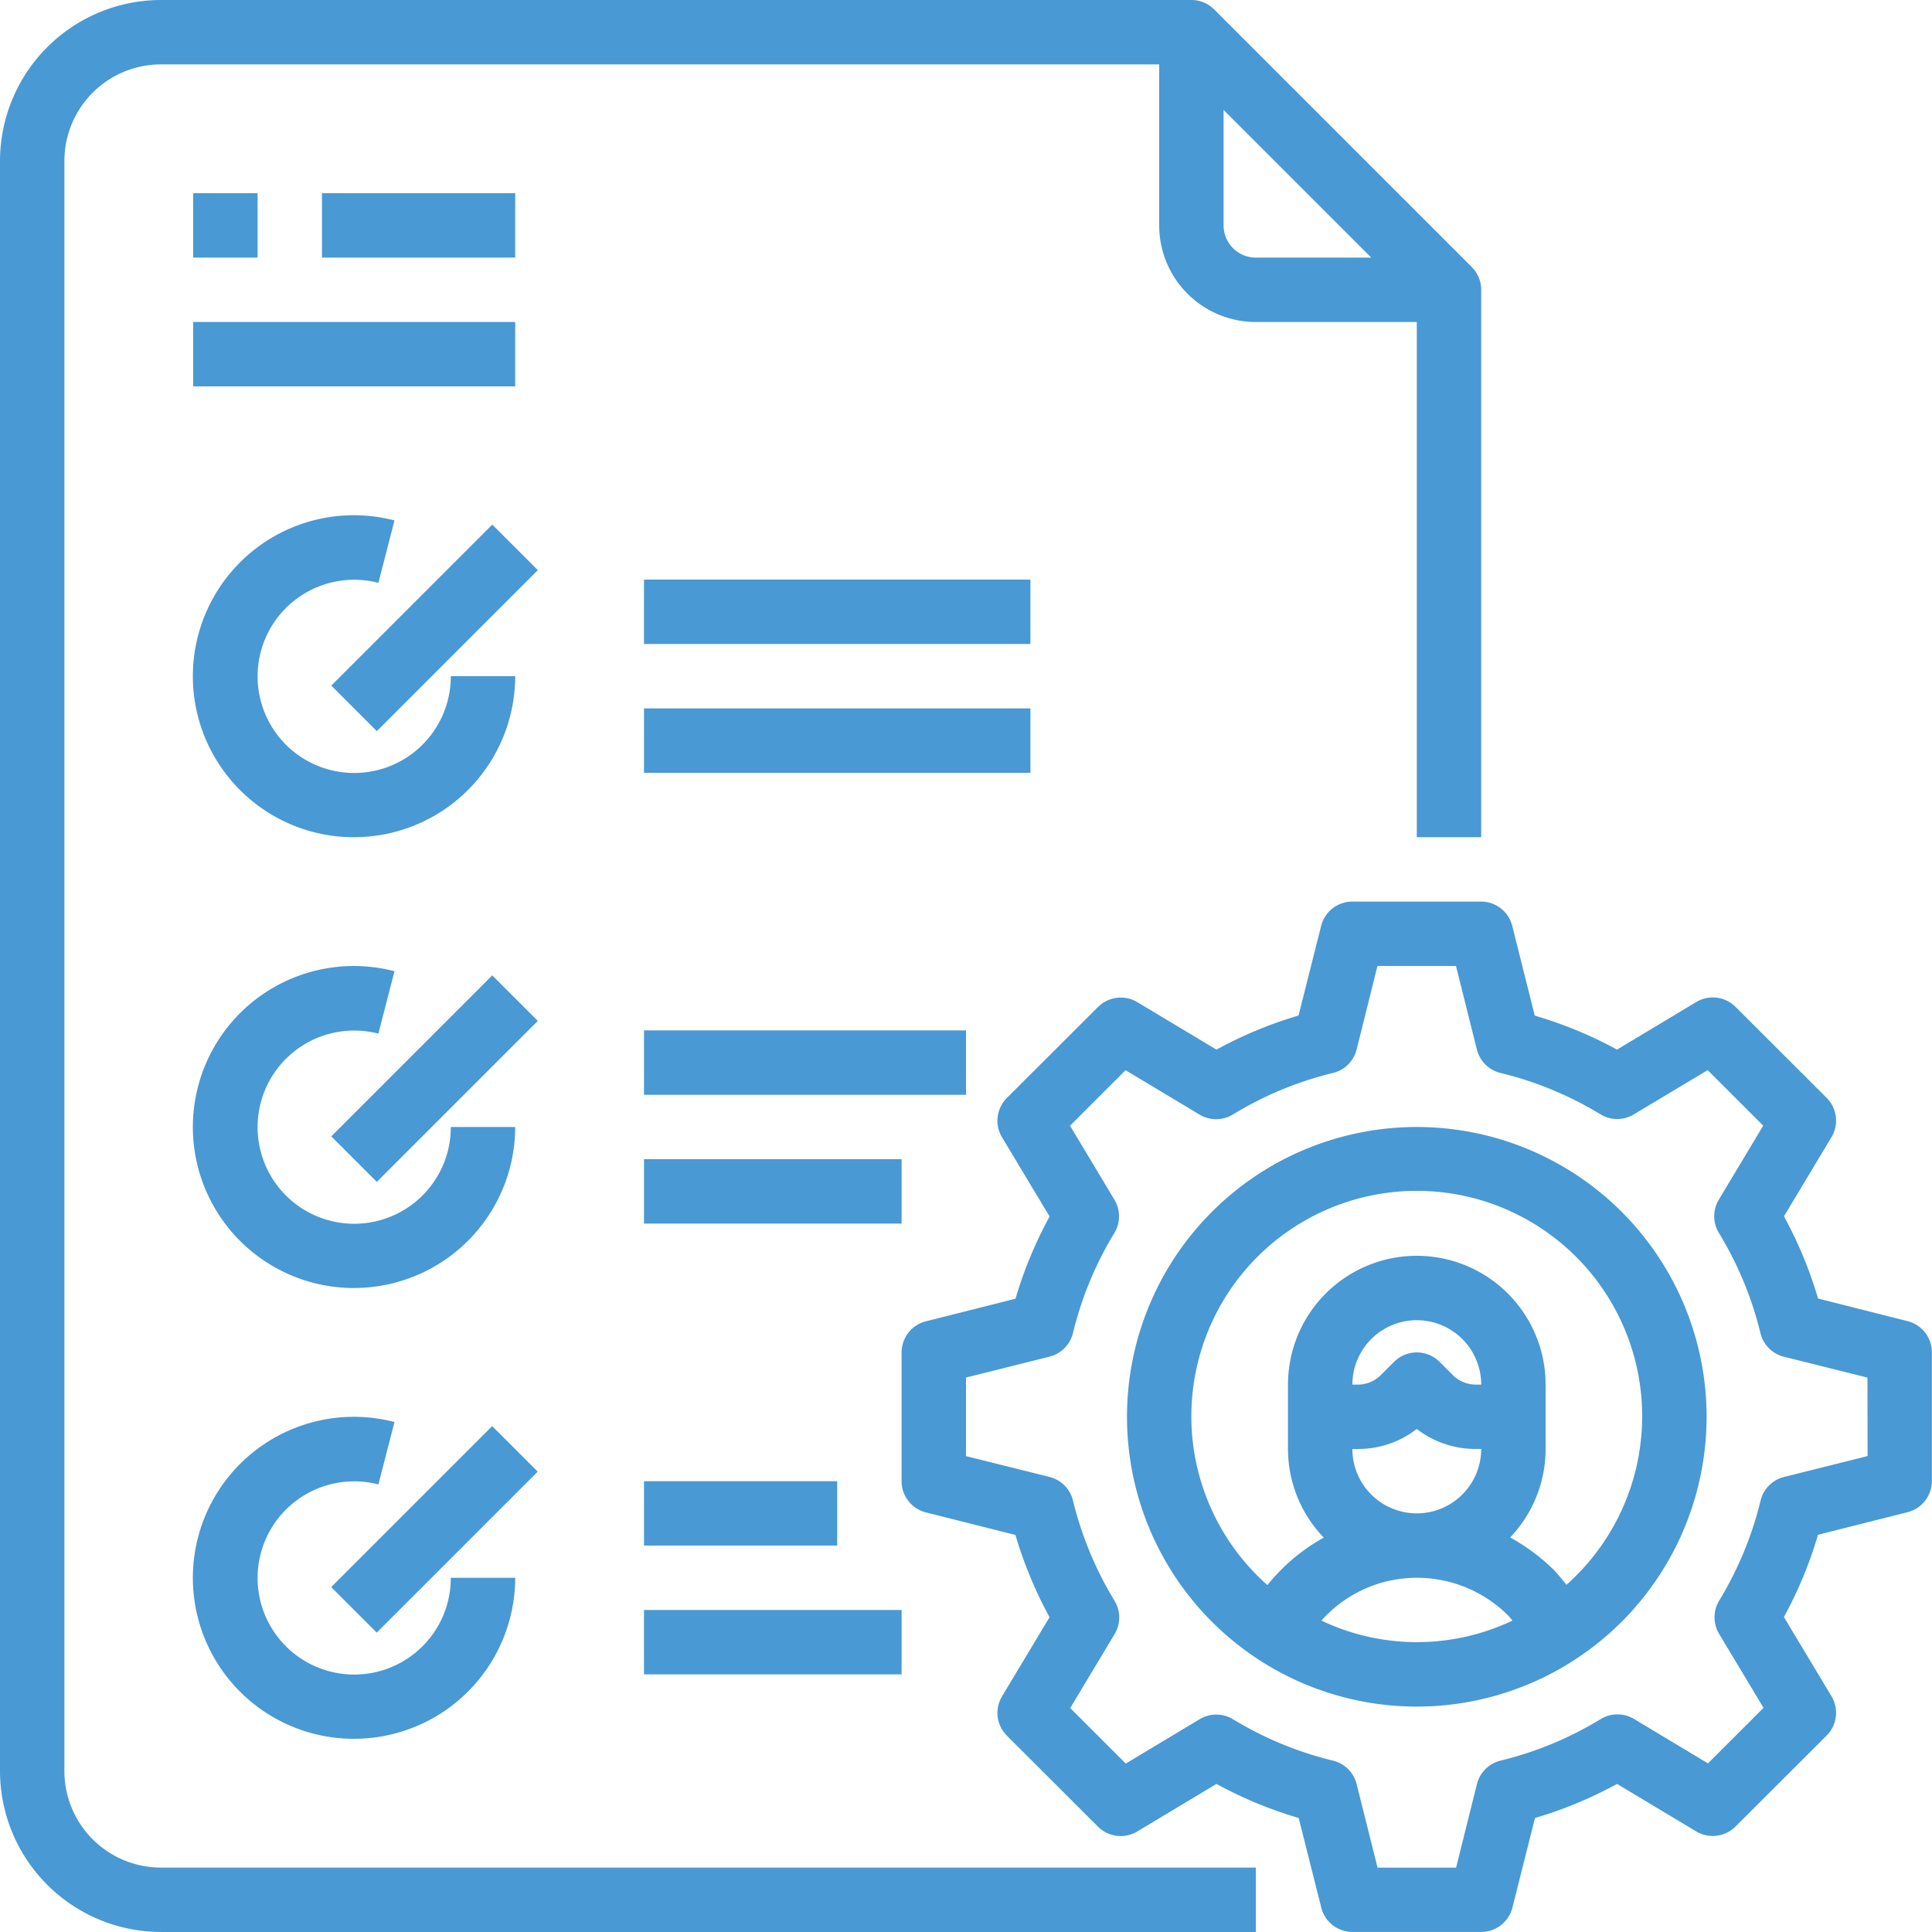
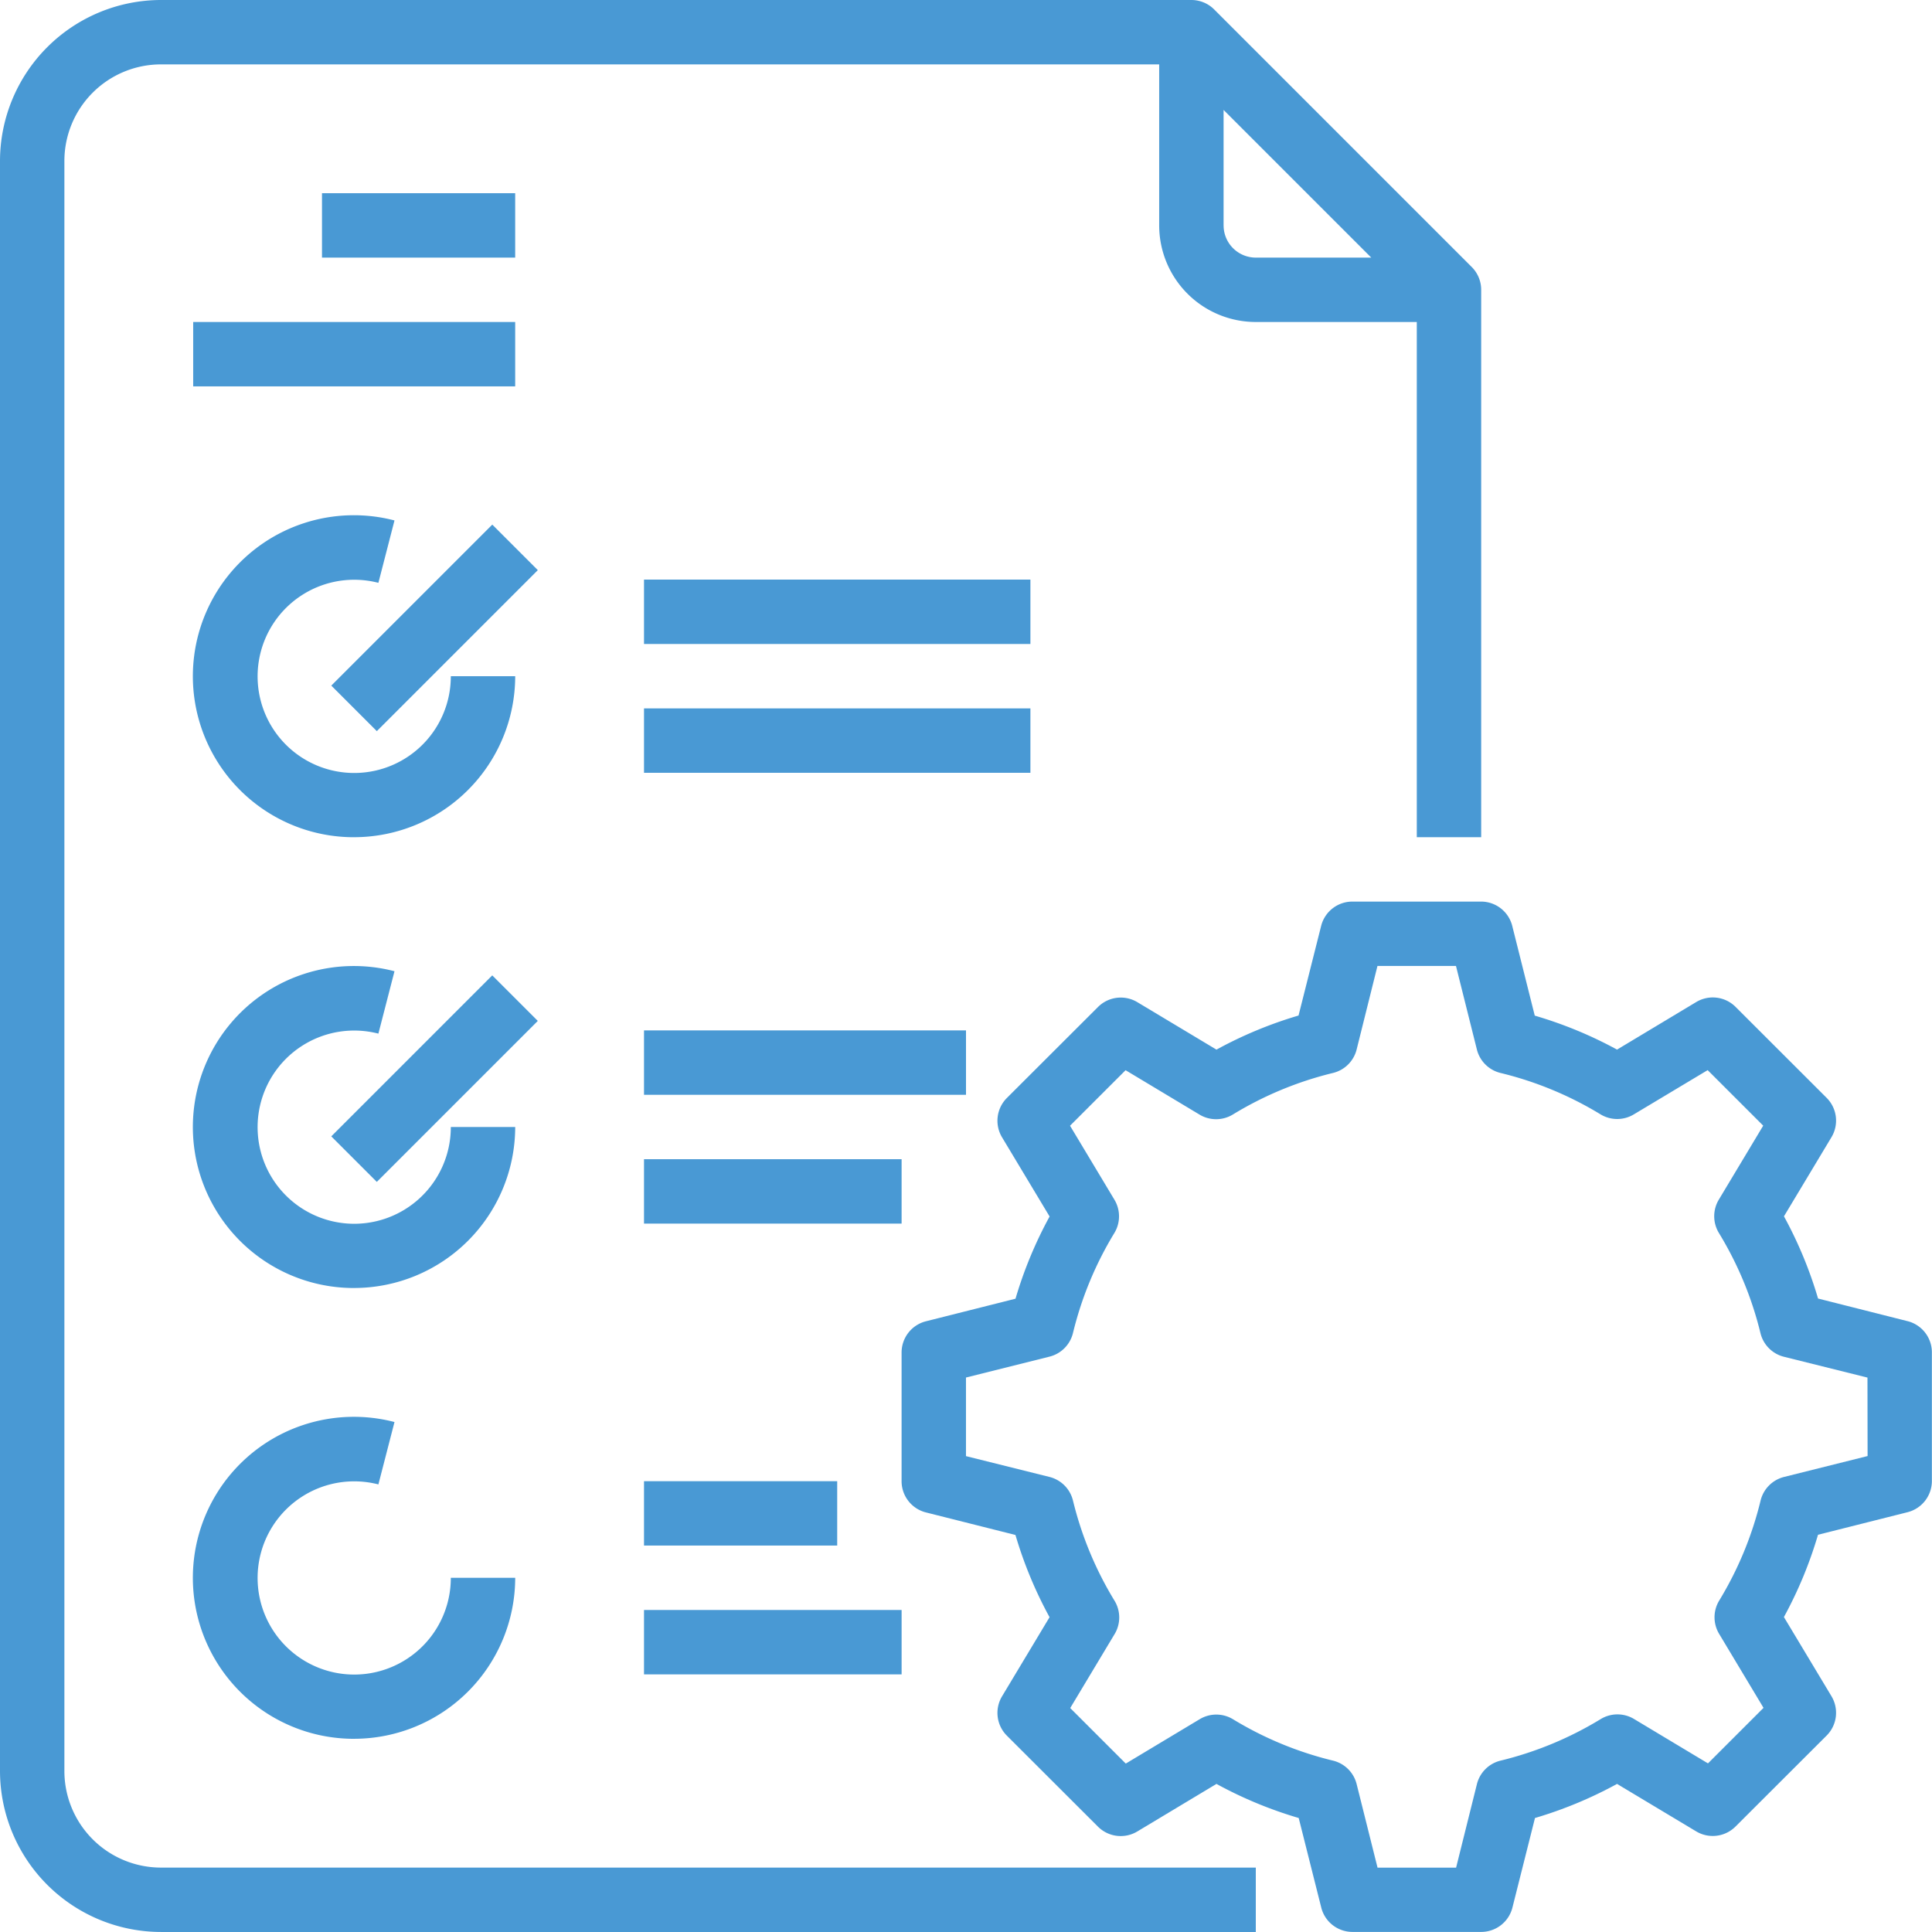
<svg xmlns="http://www.w3.org/2000/svg" width="79.334" height="79.334" viewBox="0 0 79.334 79.334">
  <g id="Check_List-Paper-Configuration-Gear-Setting" data-name="Check List-Paper-Configuration-Gear-Setting" transform="translate(-2 -2)">
    <path id="Trazado_82" data-name="Trazado 82" d="M4.644,74.722V8.611A3.967,3.967,0,0,1,8.611,4.644H49.6v6.611a3.967,3.967,0,0,0,3.967,3.967h6.611V36.378h2.644V13.9a1.322,1.322,0,0,0-.387-.935L51.857,2.387A1.322,1.322,0,0,0,50.922,2H8.611A6.619,6.619,0,0,0,2,8.611V74.722a6.619,6.619,0,0,0,6.611,6.611H53.567V78.689H8.611a3.967,3.967,0,0,1-3.967-3.967Zm47.6-63.467V6.514l6.064,6.064H53.567A1.322,1.322,0,0,1,52.245,11.256Z" fill="#4999d4" />
-     <path id="Trazado_83" data-name="Trazado 83" d="M8,8h2.644v2.644H8Z" transform="translate(1.933 1.933)" fill="#4999d4" />
    <path id="Trazado_84" data-name="Trazado 84" d="M12,8h7.933v2.644H12Z" transform="translate(3.222 1.933)" fill="#4999d4" />
    <path id="Trazado_85" data-name="Trazado 85" d="M8,12H21.222v2.644H8Z" transform="translate(1.933 3.222)" fill="#4999d4" />
-     <path id="Trazado_86" data-name="Trazado 86" d="M48.9,37A11.9,11.9,0,1,0,60.8,48.9,11.9,11.9,0,0,0,48.9,37ZM44.981,57.272A5.235,5.235,0,0,1,48.9,55.511a5.3,5.3,0,0,1,3.745,1.543c.066.065.122.144.184.214a9.138,9.138,0,0,1-7.847,0Zm1.275-7.05h.227A3.931,3.931,0,0,0,48.9,49.4a3.931,3.931,0,0,0,2.417.821h.227a2.644,2.644,0,0,1-5.289,0Zm0-2.644a2.644,2.644,0,0,1,5.289,0h-.227a1.334,1.334,0,0,1-.935-.387l-.547-.547a1.322,1.322,0,0,0-1.87,0l-.547.547a1.334,1.334,0,0,1-.935.387ZM55.044,55.8a7.673,7.673,0,0,0-.529-.623,8.027,8.027,0,0,0-1.782-1.322,5.259,5.259,0,0,0,1.456-3.635V47.578a5.289,5.289,0,0,0-10.578,0v2.644a5.26,5.26,0,0,0,1.47,3.64,7.831,7.831,0,0,0-2.315,1.949A9.256,9.256,0,1,1,55.044,55.8Z" transform="translate(11.278 11.278)" fill="#4999d4" />
    <path id="Trazado_87" data-name="Trazado 87" d="M71.309,47.229,67.633,46.3a17.065,17.065,0,0,0-1.4-3.376l1.952-3.251a1.322,1.322,0,0,0-.2-1.614l-3.739-3.735a1.322,1.322,0,0,0-1.614-.2l-3.253,1.954A17.034,17.034,0,0,0,56,34.683L55.076,31A1.322,1.322,0,0,0,53.8,30H48.511a1.322,1.322,0,0,0-1.283,1L46.3,34.679a17.034,17.034,0,0,0-3.37,1.4l-3.251-1.95a1.322,1.322,0,0,0-1.614.2l-3.741,3.735a1.322,1.322,0,0,0-.2,1.614l1.954,3.253a17.065,17.065,0,0,0-1.4,3.376L31,47.234a1.322,1.322,0,0,0-1,1.277V53.8a1.322,1.322,0,0,0,1,1.283l3.676.926a17.065,17.065,0,0,0,1.4,3.376l-1.952,3.251a1.322,1.322,0,0,0,.2,1.614l3.739,3.735a1.322,1.322,0,0,0,1.614.2l3.253-1.954a17.035,17.035,0,0,0,3.377,1.4l.926,3.678a1.322,1.322,0,0,0,1.276,1H53.8a1.322,1.322,0,0,0,1.283-1l.926-3.678a17.035,17.035,0,0,0,3.37-1.4l3.251,1.95a1.322,1.322,0,0,0,1.614-.2l3.741-3.735a1.322,1.322,0,0,0,.2-1.614l-1.954-3.253A17.064,17.064,0,0,0,67.631,56l3.676-.926a1.322,1.322,0,0,0,1-1.277V48.511a1.322,1.322,0,0,0-1-1.283Zm-1.642,5.539-3.43.858a1.322,1.322,0,0,0-.964.971,14.452,14.452,0,0,1-1.7,4.107,1.322,1.322,0,0,0,0,1.369l1.821,3.035-2.281,2.28-3.033-1.821a1.322,1.322,0,0,0-1.369,0,14.431,14.431,0,0,1-4.115,1.708,1.322,1.322,0,0,0-.971.964l-.855,3.43H49.544l-.858-3.43a1.322,1.322,0,0,0-.971-.964,14.431,14.431,0,0,1-4.107-1.7,1.322,1.322,0,0,0-1.369,0l-3.033,1.821-2.281-2.28,1.821-3.035a1.322,1.322,0,0,0,0-1.369,14.452,14.452,0,0,1-1.708-4.115,1.322,1.322,0,0,0-.964-.971l-3.43-.855V49.544l3.43-.858a1.322,1.322,0,0,0,.964-.971,14.452,14.452,0,0,1,1.7-4.107,1.322,1.322,0,0,0,0-1.369l-1.821-3.035,2.281-2.28,3.033,1.821a1.322,1.322,0,0,0,1.369,0,14.431,14.431,0,0,1,4.115-1.708,1.322,1.322,0,0,0,.971-.964l.855-3.43h3.224l.858,3.43a1.322,1.322,0,0,0,.971.964,14.431,14.431,0,0,1,4.107,1.7,1.322,1.322,0,0,0,1.369,0L63.1,36.921l2.281,2.28-1.821,3.035a1.322,1.322,0,0,0,0,1.369,14.452,14.452,0,0,1,1.708,4.115,1.322,1.322,0,0,0,.964.971l3.43.855Z" transform="translate(9.022 9.022)" fill="#4999d4" />
    <path id="Trazado_88" data-name="Trazado 88" d="M14.615,31.222a6.619,6.619,0,0,0,6.611-6.611H18.582a3.967,3.967,0,1,1-2.974-3.834l.661-2.562a6.611,6.611,0,1,0-1.654,13.008Z" transform="translate(1.93 5.156)" fill="#4999d4" />
    <path id="Trazado_89" data-name="Trazado 89" d="M14.615,45.222a6.619,6.619,0,0,0,6.611-6.611H18.582a3.967,3.967,0,1,1-2.974-3.834l.661-2.562a6.611,6.611,0,1,0-1.654,13.008Z" transform="translate(1.93 9.667)" fill="#4999d4" />
    <path id="Trazado_90" data-name="Trazado 90" d="M14.615,59.222a6.619,6.619,0,0,0,6.611-6.611H18.582a3.967,3.967,0,1,1-2.974-3.834l.661-2.562a6.611,6.611,0,1,0-1.654,13.008Z" transform="translate(1.93 14.178)" fill="#4999d4" />
    <path id="Trazado_91" data-name="Trazado 91" d="M0,0H9.349V2.644H0Z" transform="translate(15.604 30.153) rotate(-45)" fill="#4999d4" />
    <path id="Trazado_92" data-name="Trazado 92" d="M22,20H37.867v2.644H22Z" transform="translate(6.445 5.8)" fill="#4999d4" />
    <path id="Trazado_93" data-name="Trazado 93" d="M22,24H37.867v2.644H22Z" transform="translate(6.445 7.089)" fill="#4999d4" />
    <path id="Trazado_94" data-name="Trazado 94" d="M0,0H9.349V2.644H0Z" transform="translate(15.603 48.663) rotate(-45)" fill="#4999d4" />
    <path id="Trazado_95" data-name="Trazado 95" d="M22,34H35.222v2.644H22Z" transform="translate(6.445 10.311)" fill="#4999d4" />
    <path id="Trazado_96" data-name="Trazado 96" d="M22,38H32.578v2.644H22Z" transform="translate(6.445 11.6)" fill="#4999d4" />
-     <path id="Trazado_97" data-name="Trazado 97" d="M0,0H9.349V2.644H0Z" transform="translate(15.6 67.171) rotate(-45)" fill="#4999d4" />
    <path id="Trazado_98" data-name="Trazado 98" d="M22,48h7.933v2.644H22Z" transform="translate(6.445 14.822)" fill="#4999d4" />
    <path id="Trazado_99" data-name="Trazado 99" d="M22,52H32.578v2.644H22Z" transform="translate(6.445 16.111)" fill="#4999d4" />
  </g>
</svg>